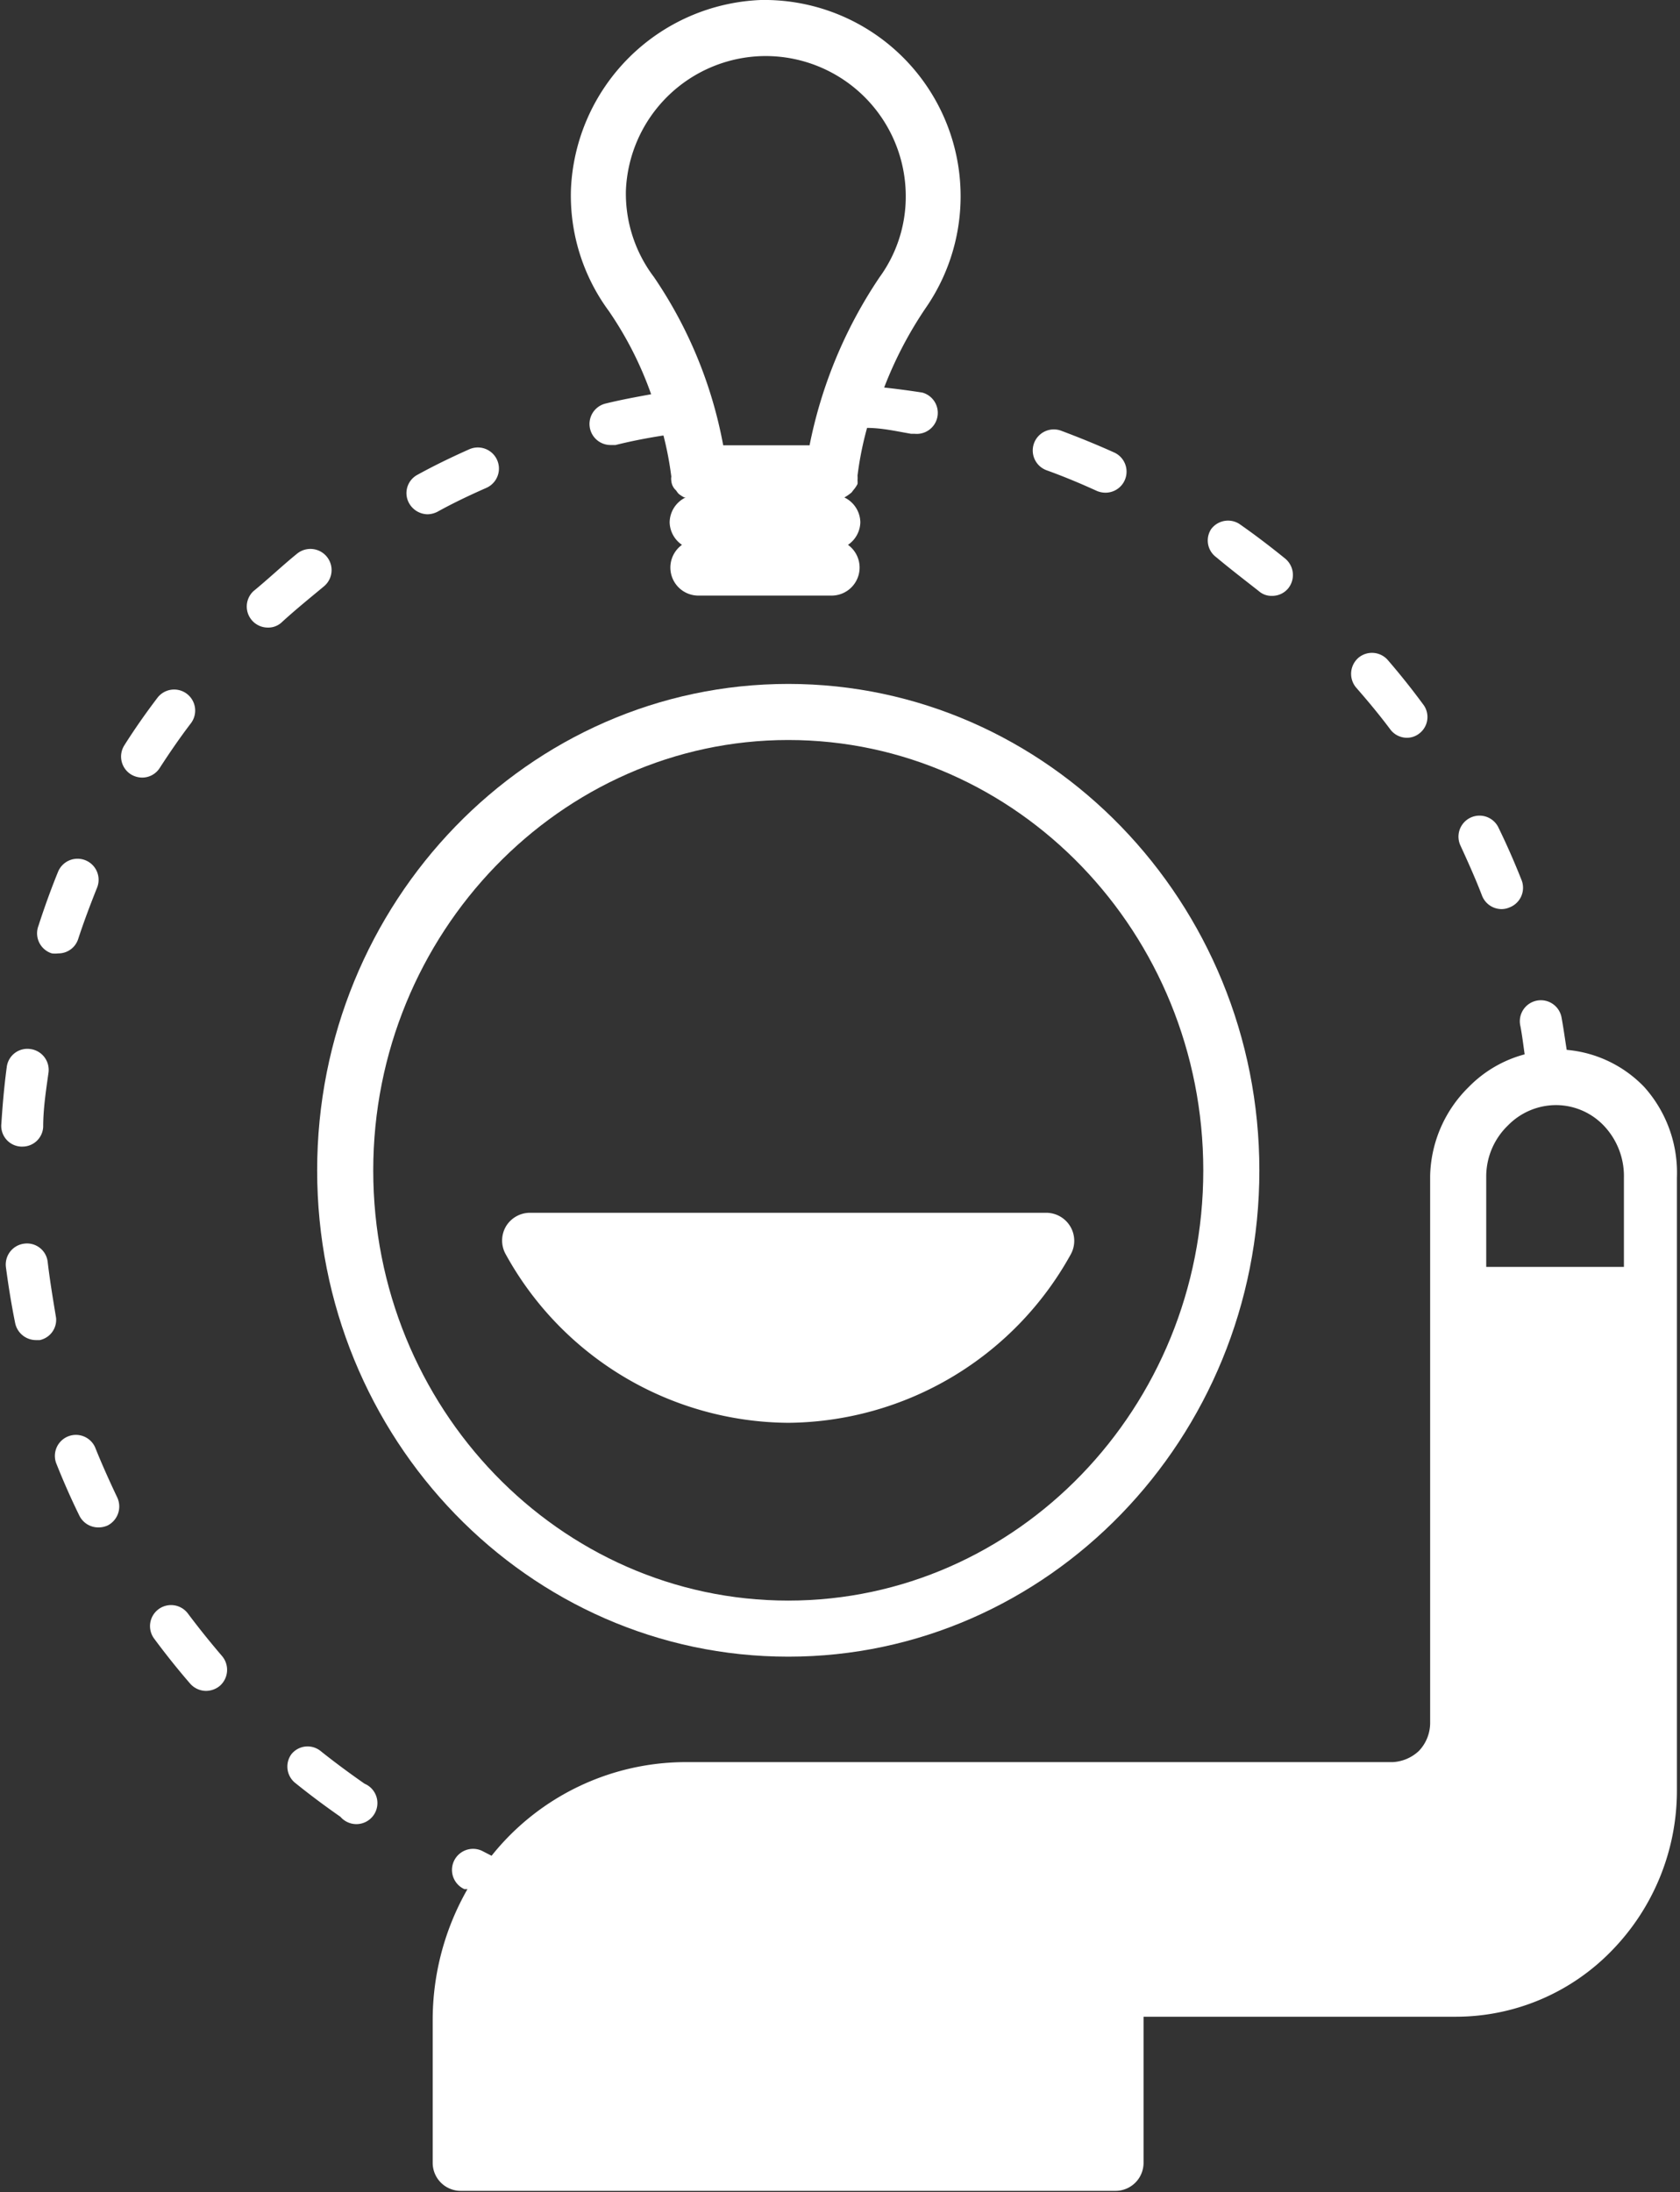
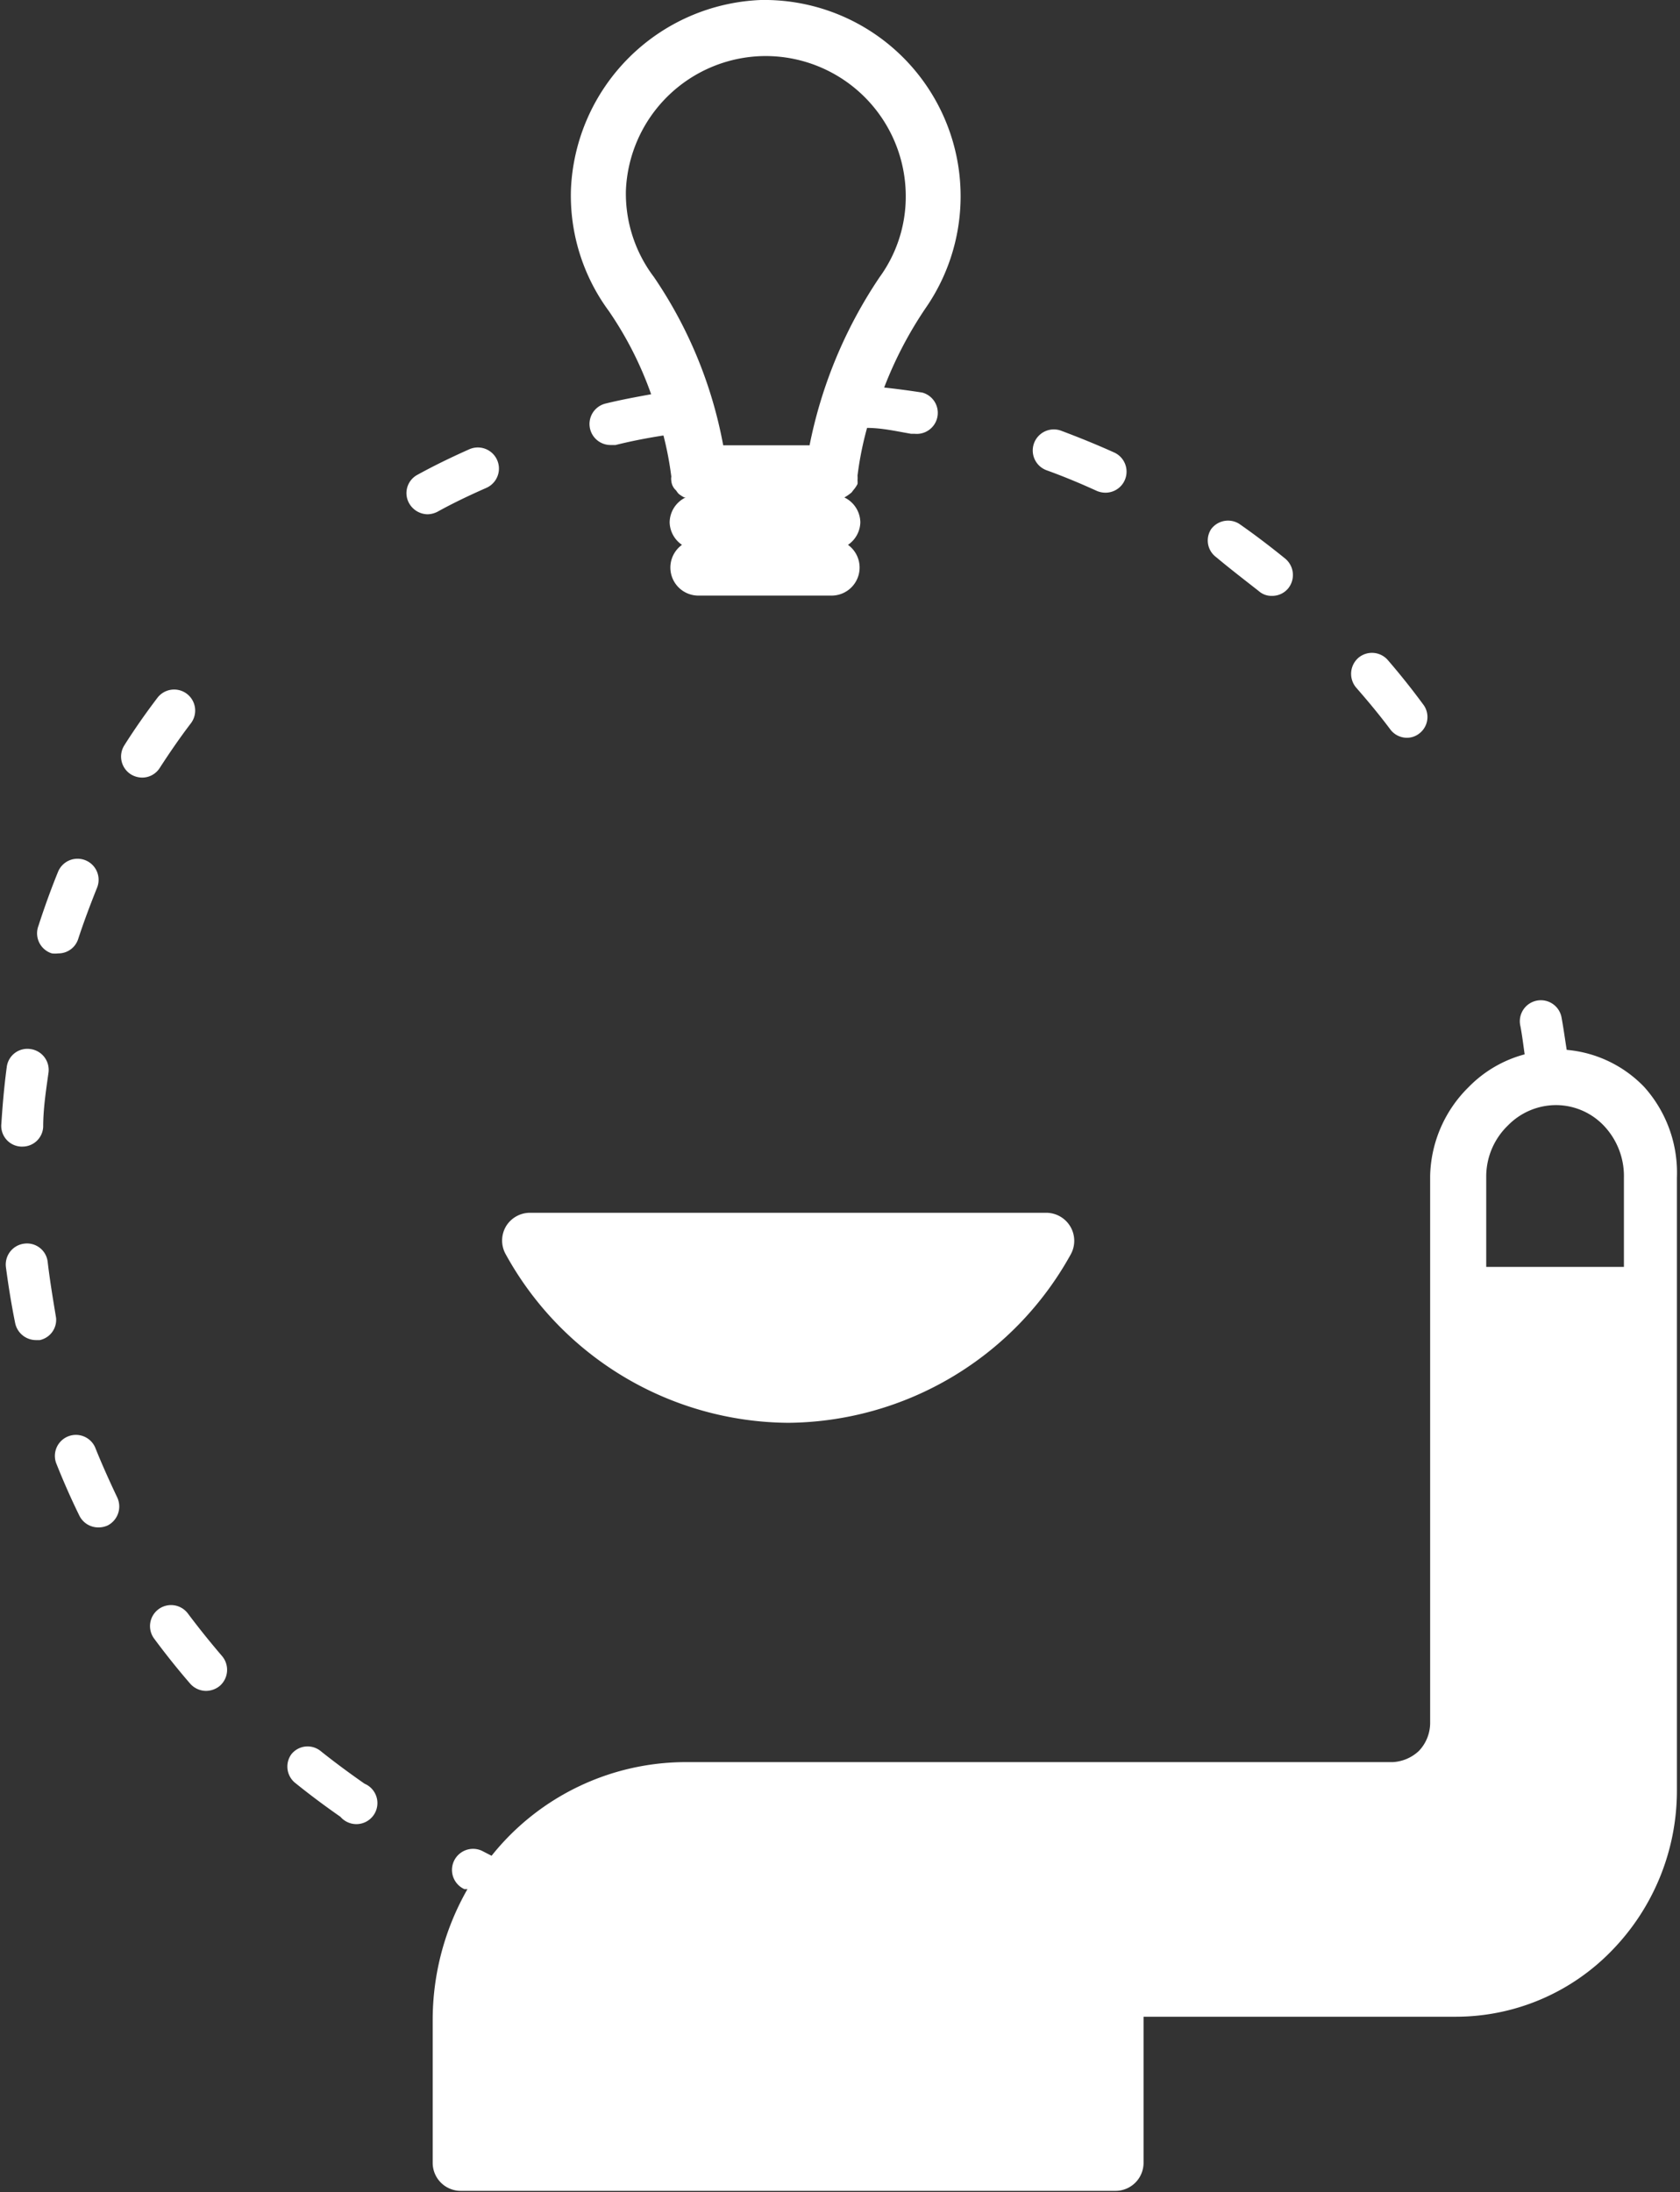
<svg xmlns="http://www.w3.org/2000/svg" viewBox="0 0 59.91 78.17">
  <rect x="0" y="0" width="59.91" height="78.17" fill="#333333" stroke="none" />
  <defs>
    <style>.cls-1{fill:#fff;}</style>
  </defs>
  <g id="Icons_Filled_Editable" data-name="Icons Filled Editable">
    <g id="row_3-2" data-name="row 3">
-       <path class="cls-1" d="M28.11,59.08c9.26,0,16.8-7.78,16.8-17.34s-7.54-17.35-16.8-17.35-16.8,7.78-16.8,17.35S18.84,59.08,28.11,59.08Zm0-32.69c8.16,0,14.8,6.89,14.8,15.35s-6.64,15.34-14.8,15.34-14.8-6.88-14.8-15.34S20,26.39,28.11,26.39Z" />
      <path class="cls-1" d="M58.64,38.77a4.35,4.35,0,0,0-2.77-1.33c-.06-.37-.11-.75-.18-1.13a.75.75,0,1,0-1.47.29c.06.32.1.64.15,1a4.36,4.36,0,0,0-2,1.17A4.58,4.58,0,0,0,51,41.93v4.23h0l0,15.28a1.45,1.45,0,0,1-.4,1,1.47,1.47,0,0,1-.93.4l-25.23,0a8.87,8.87,0,0,0-6.91,3.34L17.18,66a.75.75,0,0,0-.62,1.37l.11,0a9.4,9.4,0,0,0-1.24,4.66v5.1a1,1,0,0,0,1,1H39.78a1,1,0,0,0,1-1V71.92l11.15,0h0a7.74,7.74,0,0,0,5.54-2.35,8.17,8.17,0,0,0,2.33-5.71l0-17.73h0V42A4.58,4.58,0,0,0,58.64,38.77Zm-4.86,1.36a2.4,2.4,0,0,1,1.71-.72,2.36,2.36,0,0,1,1.71.74A2.61,2.61,0,0,1,57.91,42v3.18H53V41.94A2.53,2.53,0,0,1,53.78,40.13Z" />
      <path class="cls-1" d="M28.11,50.74a11.62,11.62,0,0,0,10.07-6,1,1,0,0,0-.88-1.49H18.91a1,1,0,0,0-.87.49,1,1,0,0,0,0,1A11.59,11.59,0,0,0,28.11,50.74Z" />
      <path class="cls-1" d="M23.22,14.06c-.55.1-1.09.2-1.62.33a.75.75,0,0,0,.17,1.48l.18,0c.56-.14,1.13-.25,1.71-.34A11.89,11.89,0,0,1,23.94,17a.44.44,0,0,0,0,.15.51.51,0,0,0,.17.34.94.94,0,0,0,.09.12,1.37,1.37,0,0,0,.2.13l.05,0a1,1,0,0,0-.57.89,1,1,0,0,0,.44.8,1,1,0,0,0,.56,1.81h4.8a1,1,0,0,0,.56-1.81,1,1,0,0,0,.44-.8,1,1,0,0,0-.57-.89,1.51,1.51,0,0,0,.26-.18l.06-.08a1.07,1.07,0,0,0,.15-.22.65.65,0,0,0,0-.13,1.09,1.09,0,0,0,0-.17,11.9,11.9,0,0,1,.34-1.7c.53,0,1.05.12,1.57.21h.13A.75.75,0,0,0,32.89,14c-.45-.07-.9-.13-1.36-.18A14,14,0,0,1,33,11,7,7,0,0,0,27.13,0a7.06,7.06,0,0,0-6.77,6.76,6.94,6.94,0,0,0,1.35,4.33A12.71,12.71,0,0,1,23.22,14.06ZM27.19,2A5,5,0,0,1,32.3,7a4.88,4.88,0,0,1-.93,2.88,16.45,16.45,0,0,0-2.5,6H25.79a15.72,15.72,0,0,0-2.47-6,4.93,4.93,0,0,1-1-3.08A5,5,0,0,1,27.19,2Z" />
      <path class="cls-1" d="M44.89,21.08a.68.68,0,0,0,.47.17.74.74,0,0,0,.58-.27.76.76,0,0,0-.11-1.06c-.53-.43-1.08-.85-1.64-1.24a.75.75,0,0,0-1,.19.74.74,0,0,0,.18,1C43.86,20.28,44.38,20.68,44.89,21.08Z" />
-       <path class="cls-1" d="M52.85,31.94a.75.75,0,0,0,.7.48.71.71,0,0,0,.28-.06.75.75,0,0,0,.42-1c-.25-.63-.53-1.27-.83-1.88a.75.75,0,0,0-1.35.65C52.35,30.74,52.62,31.34,52.85,31.94Z" />
      <path class="cls-1" d="M49.57,26a.74.74,0,0,0,.6.31.71.71,0,0,0,.44-.15.74.74,0,0,0,.17-1c-.41-.56-.84-1.1-1.28-1.61a.75.75,0,0,0-1.06-.09.76.76,0,0,0-.08,1.06C48.78,25,49.18,25.48,49.57,26Z" />
      <path class="cls-1" d="M37.32,16.77c.61.22,1.21.47,1.8.74a.81.81,0,0,0,.31.06.75.75,0,0,0,.31-1.43c-.62-.28-1.26-.54-1.9-.78a.75.75,0,0,0-.52,1.41Z" />
      <path class="cls-1" d="M15.24,18.34a.8.8,0,0,0,.36-.09c.56-.31,1.15-.59,1.74-.85a.75.75,0,1,0-.6-1.38c-.63.28-1.25.58-1.85.91a.74.74,0,0,0-.31,1A.77.77,0,0,0,15.24,18.34Z" />
-       <path class="cls-1" d="M9.55,22.38a.7.7,0,0,0,.51-.2c.48-.44,1-.86,1.48-1.26a.75.75,0,1,0-.94-1.18c-.53.43-1,.88-1.56,1.34a.75.75,0,0,0,.51,1.3Z" />
      <path class="cls-1" d="M1.7,45a.74.74,0,0,0-.83-.65.75.75,0,0,0-.66.83c.09.68.2,1.36.33,2a.76.76,0,0,0,.74.61l.14,0A.74.74,0,0,0,2,47C1.89,46.33,1.78,45.68,1.7,45Z" />
      <path class="cls-1" d="M13,63.61c-.53-.37-1.06-.76-1.56-1.16a.74.74,0,0,0-1.05.11.75.75,0,0,0,.11,1c.53.43,1.08.84,1.64,1.23A.75.75,0,1,0,13,63.61Z" />
      <path class="cls-1" d="M6.7,57.54a.75.75,0,0,0-1.2.9c.4.54.83,1.08,1.28,1.6a.76.76,0,0,0,.57.26.78.78,0,0,0,.49-.18.76.76,0,0,0,.08-1.06C7.5,58.57,7.09,58.06,6.7,57.54Z" />
      <path class="cls-1" d="M1.85,34a.91.91,0,0,0,.23,0,.74.74,0,0,0,.71-.52c.2-.61.43-1.22.67-1.82a.75.75,0,0,0-1.39-.57c-.26.64-.49,1.28-.7,1.93A.75.75,0,0,0,1.85,34Z" />
      <path class="cls-1" d="M4.66,27.61a.78.78,0,0,0,.41.12.74.74,0,0,0,.63-.35c.35-.54.72-1.08,1.11-1.59a.75.75,0,0,0-1.2-.9c-.41.54-.81,1.11-1.17,1.68A.75.75,0,0,0,4.66,27.61Z" />
      <path class="cls-1" d="M.75,40.89H.8a.74.74,0,0,0,.74-.7c0-.65.1-1.3.19-1.94a.75.75,0,0,0-.65-.84.74.74,0,0,0-.84.65c-.09.67-.15,1.36-.19,2A.74.74,0,0,0,.75,40.89Z" />
      <path class="cls-1" d="M3.39,51.61A.75.75,0,0,0,2,52.17c.25.63.53,1.27.83,1.88a.75.75,0,0,0,.68.42.78.78,0,0,0,.33-.07.76.76,0,0,0,.34-1C3.9,52.81,3.63,52.21,3.39,51.61Z" />
    </g>
  </g>
</svg>